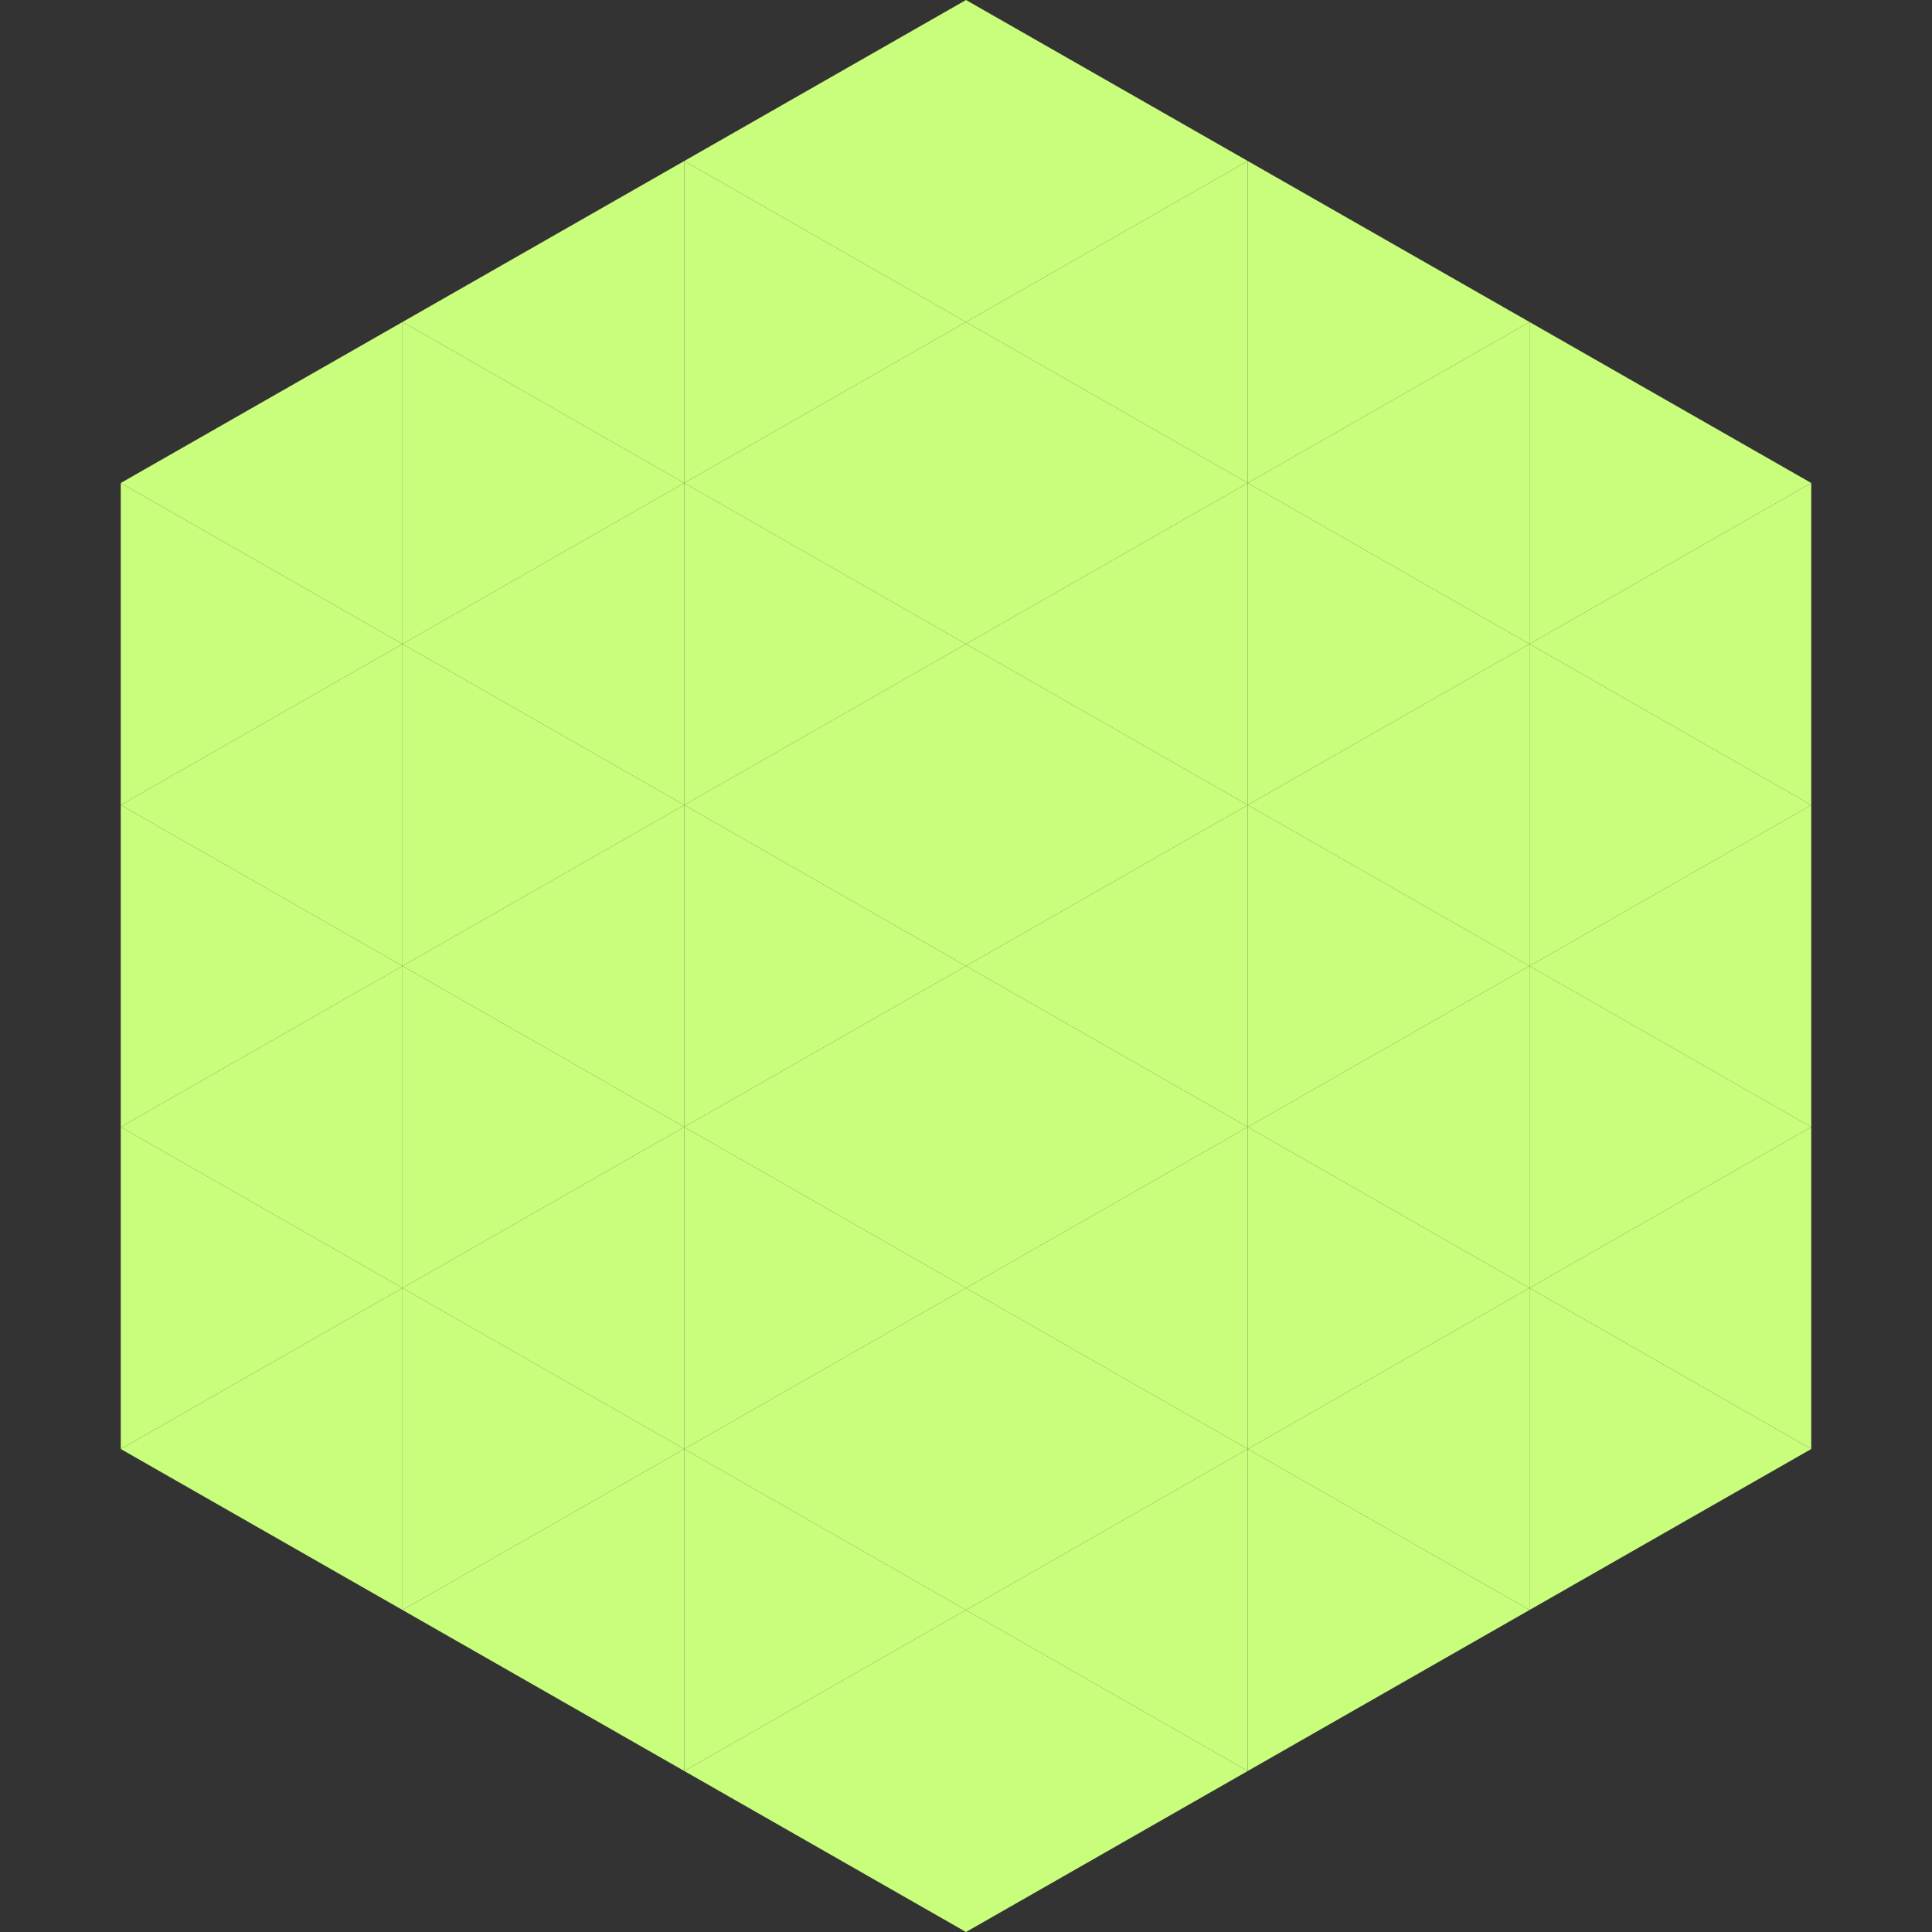
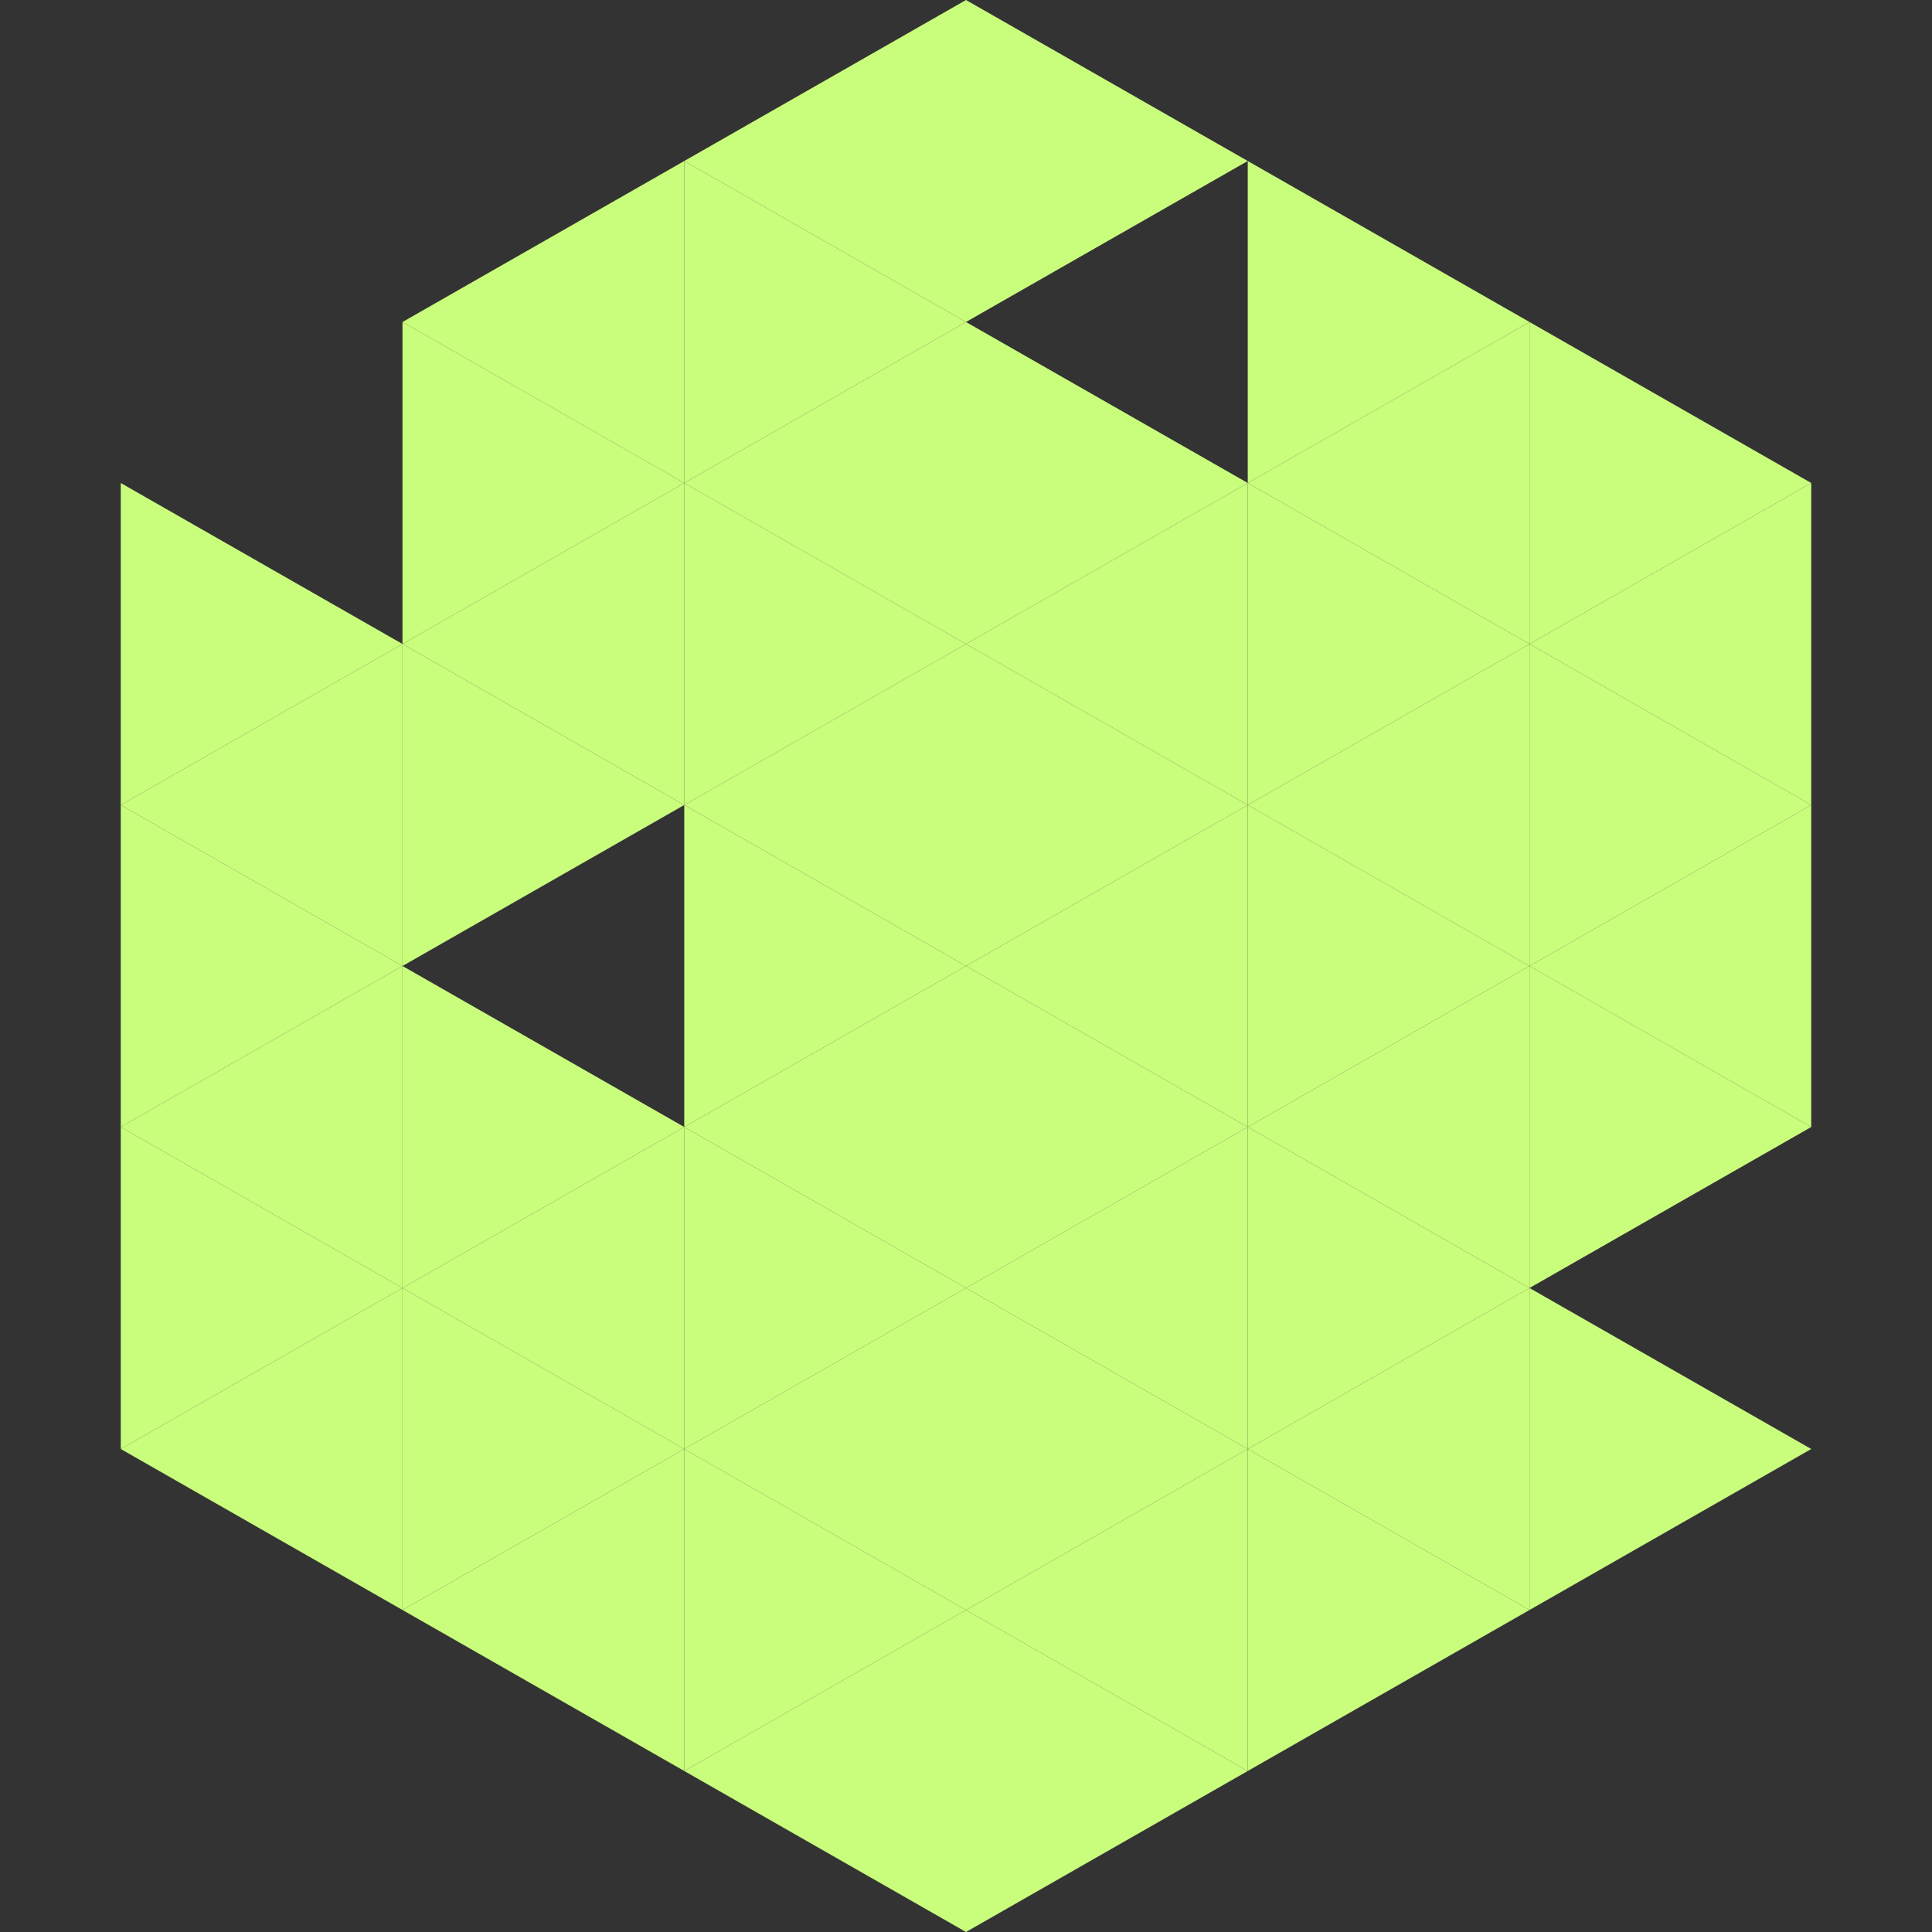
<svg xmlns="http://www.w3.org/2000/svg" width="240" height="240">
  <rect width="100%" height="100%" fill="#333333" stroke="none" />
-   <polygon points="50,40 15,60 50,80" style="fill:rgb(201,253,124)" />
  <polygon points="190,40 225,60 190,80" style="fill:rgb(201,253,124)" />
  <polygon points="15,60 50,80 15,100" style="fill:rgb(201,253,124)" />
  <polygon points="225,60 190,80 225,100" style="fill:rgb(201,253,124)" />
  <polygon points="50,80 15,100 50,120" style="fill:rgb(201,253,124)" />
  <polygon points="190,80 225,100 190,120" style="fill:rgb(201,253,124)" />
  <polygon points="15,100 50,120 15,140" style="fill:rgb(201,253,124)" />
  <polygon points="225,100 190,120 225,140" style="fill:rgb(201,253,124)" />
  <polygon points="50,120 15,140 50,160" style="fill:rgb(201,253,124)" />
  <polygon points="190,120 225,140 190,160" style="fill:rgb(201,253,124)" />
  <polygon points="15,140 50,160 15,180" style="fill:rgb(201,253,124)" />
-   <polygon points="225,140 190,160 225,180" style="fill:rgb(201,253,124)" />
  <polygon points="50,160 15,180 50,200" style="fill:rgb(201,253,124)" />
  <polygon points="190,160 225,180 190,200" style="fill:rgb(201,253,124)" />
  <polygon points="15,180 50,200 15,220" style="fill:rgb(255,255,255); fill-opacity:0" />
  <polygon points="225,180 190,200 225,220" style="fill:rgb(255,255,255); fill-opacity:0" />
  <polygon points="50,0 85,20 50,40" style="fill:rgb(255,255,255); fill-opacity:0" />
-   <polygon points="190,0 155,20 190,40" style="fill:rgb(255,255,255); fill-opacity:0" />
  <polygon points="85,20 50,40 85,60" style="fill:rgb(201,253,124)" />
  <polygon points="155,20 190,40 155,60" style="fill:rgb(201,253,124)" />
  <polygon points="50,40 85,60 50,80" style="fill:rgb(201,253,124)" />
  <polygon points="190,40 155,60 190,80" style="fill:rgb(201,253,124)" />
  <polygon points="85,60 50,80 85,100" style="fill:rgb(201,253,124)" />
  <polygon points="155,60 190,80 155,100" style="fill:rgb(201,253,124)" />
  <polygon points="50,80 85,100 50,120" style="fill:rgb(201,253,124)" />
  <polygon points="190,80 155,100 190,120" style="fill:rgb(201,253,124)" />
-   <polygon points="85,100 50,120 85,140" style="fill:rgb(201,253,124)" />
  <polygon points="155,100 190,120 155,140" style="fill:rgb(201,253,124)" />
  <polygon points="50,120 85,140 50,160" style="fill:rgb(201,253,124)" />
  <polygon points="190,120 155,140 190,160" style="fill:rgb(201,253,124)" />
  <polygon points="85,140 50,160 85,180" style="fill:rgb(201,253,124)" />
  <polygon points="155,140 190,160 155,180" style="fill:rgb(201,253,124)" />
  <polygon points="50,160 85,180 50,200" style="fill:rgb(201,253,124)" />
  <polygon points="190,160 155,180 190,200" style="fill:rgb(201,253,124)" />
  <polygon points="85,180 50,200 85,220" style="fill:rgb(201,253,124)" />
  <polygon points="155,180 190,200 155,220" style="fill:rgb(201,253,124)" />
  <polygon points="120,0 85,20 120,40" style="fill:rgb(201,253,124)" />
  <polygon points="120,0 155,20 120,40" style="fill:rgb(201,253,124)" />
  <polygon points="85,20 120,40 85,60" style="fill:rgb(201,253,124)" />
-   <polygon points="155,20 120,40 155,60" style="fill:rgb(201,253,124)" />
  <polygon points="120,40 85,60 120,80" style="fill:rgb(201,253,124)" />
  <polygon points="120,40 155,60 120,80" style="fill:rgb(201,253,124)" />
  <polygon points="85,60 120,80 85,100" style="fill:rgb(201,253,124)" />
  <polygon points="155,60 120,80 155,100" style="fill:rgb(201,253,124)" />
  <polygon points="120,80 85,100 120,120" style="fill:rgb(201,253,124)" />
  <polygon points="120,80 155,100 120,120" style="fill:rgb(201,253,124)" />
  <polygon points="85,100 120,120 85,140" style="fill:rgb(201,253,124)" />
  <polygon points="155,100 120,120 155,140" style="fill:rgb(201,253,124)" />
  <polygon points="120,120 85,140 120,160" style="fill:rgb(201,253,124)" />
  <polygon points="120,120 155,140 120,160" style="fill:rgb(201,253,124)" />
  <polygon points="85,140 120,160 85,180" style="fill:rgb(201,253,124)" />
  <polygon points="155,140 120,160 155,180" style="fill:rgb(201,253,124)" />
  <polygon points="120,160 85,180 120,200" style="fill:rgb(201,253,124)" />
  <polygon points="120,160 155,180 120,200" style="fill:rgb(201,253,124)" />
  <polygon points="85,180 120,200 85,220" style="fill:rgb(201,253,124)" />
  <polygon points="155,180 120,200 155,220" style="fill:rgb(201,253,124)" />
  <polygon points="120,200 85,220 120,240" style="fill:rgb(201,253,124)" />
  <polygon points="120,200 155,220 120,240" style="fill:rgb(201,253,124)" />
  <polygon points="85,220 120,240 85,260" style="fill:rgb(255,255,255); fill-opacity:0" />
  <polygon points="155,220 120,240 155,260" style="fill:rgb(255,255,255); fill-opacity:0" />
</svg>